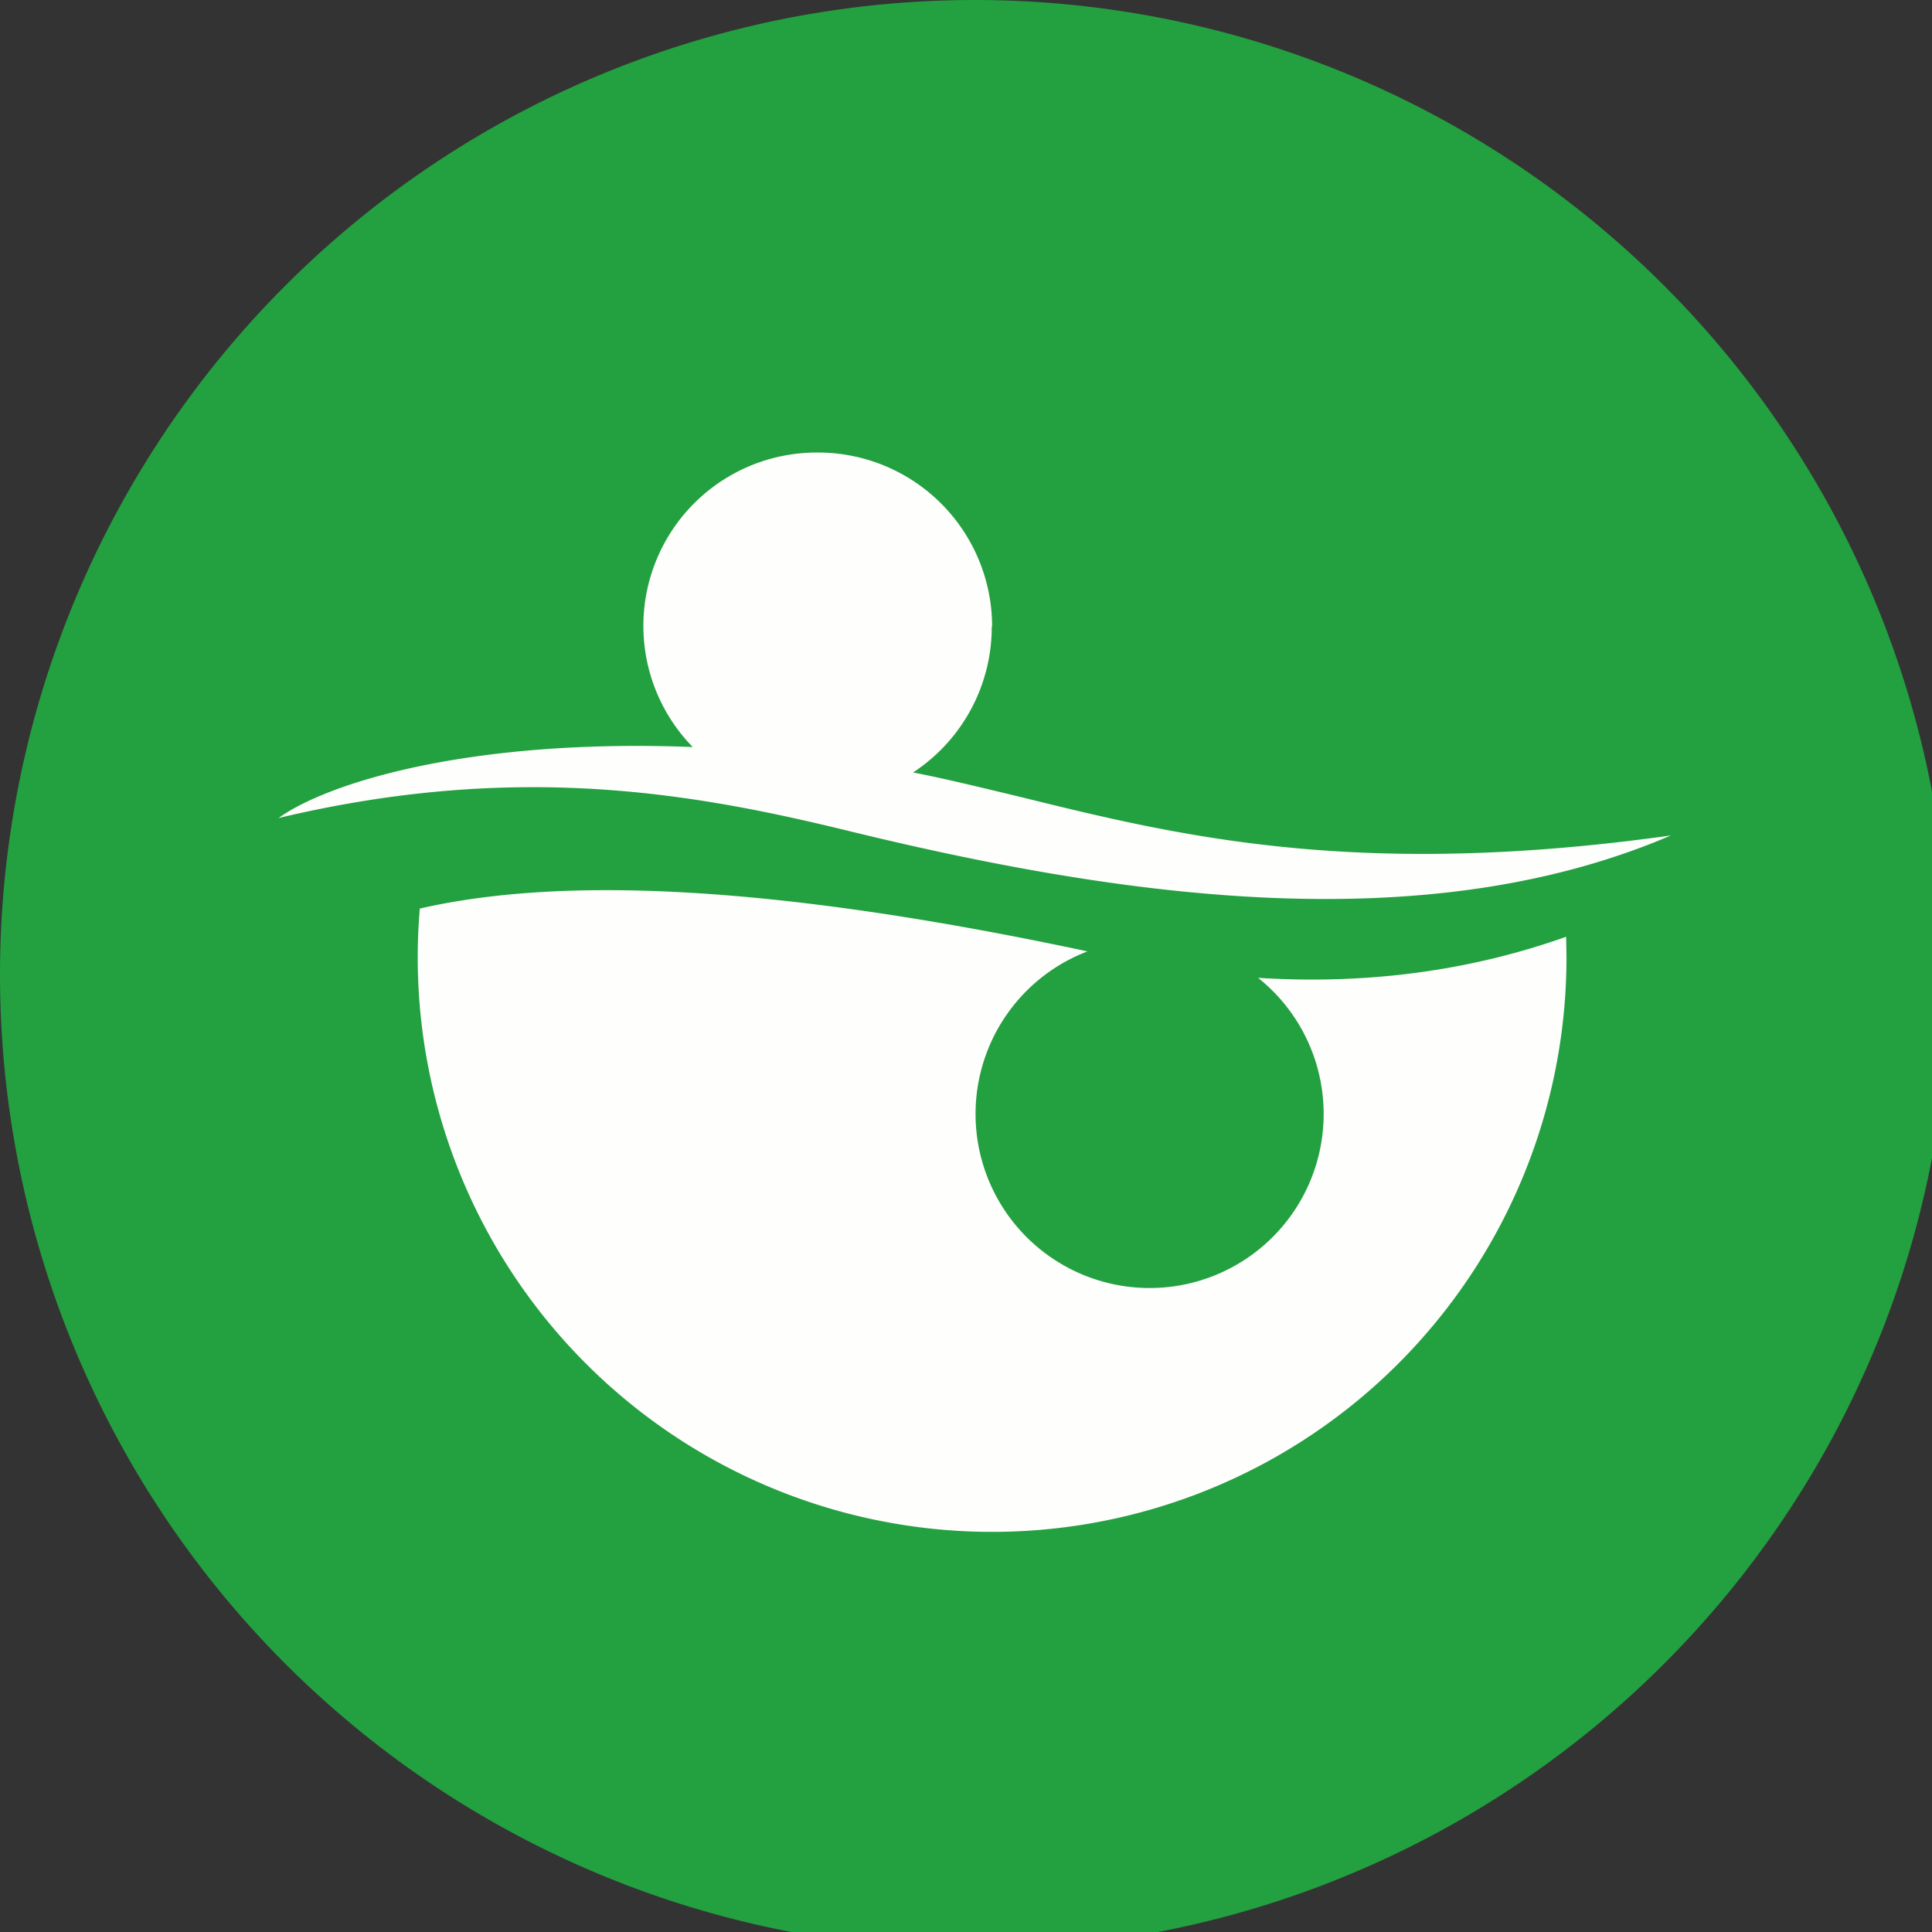
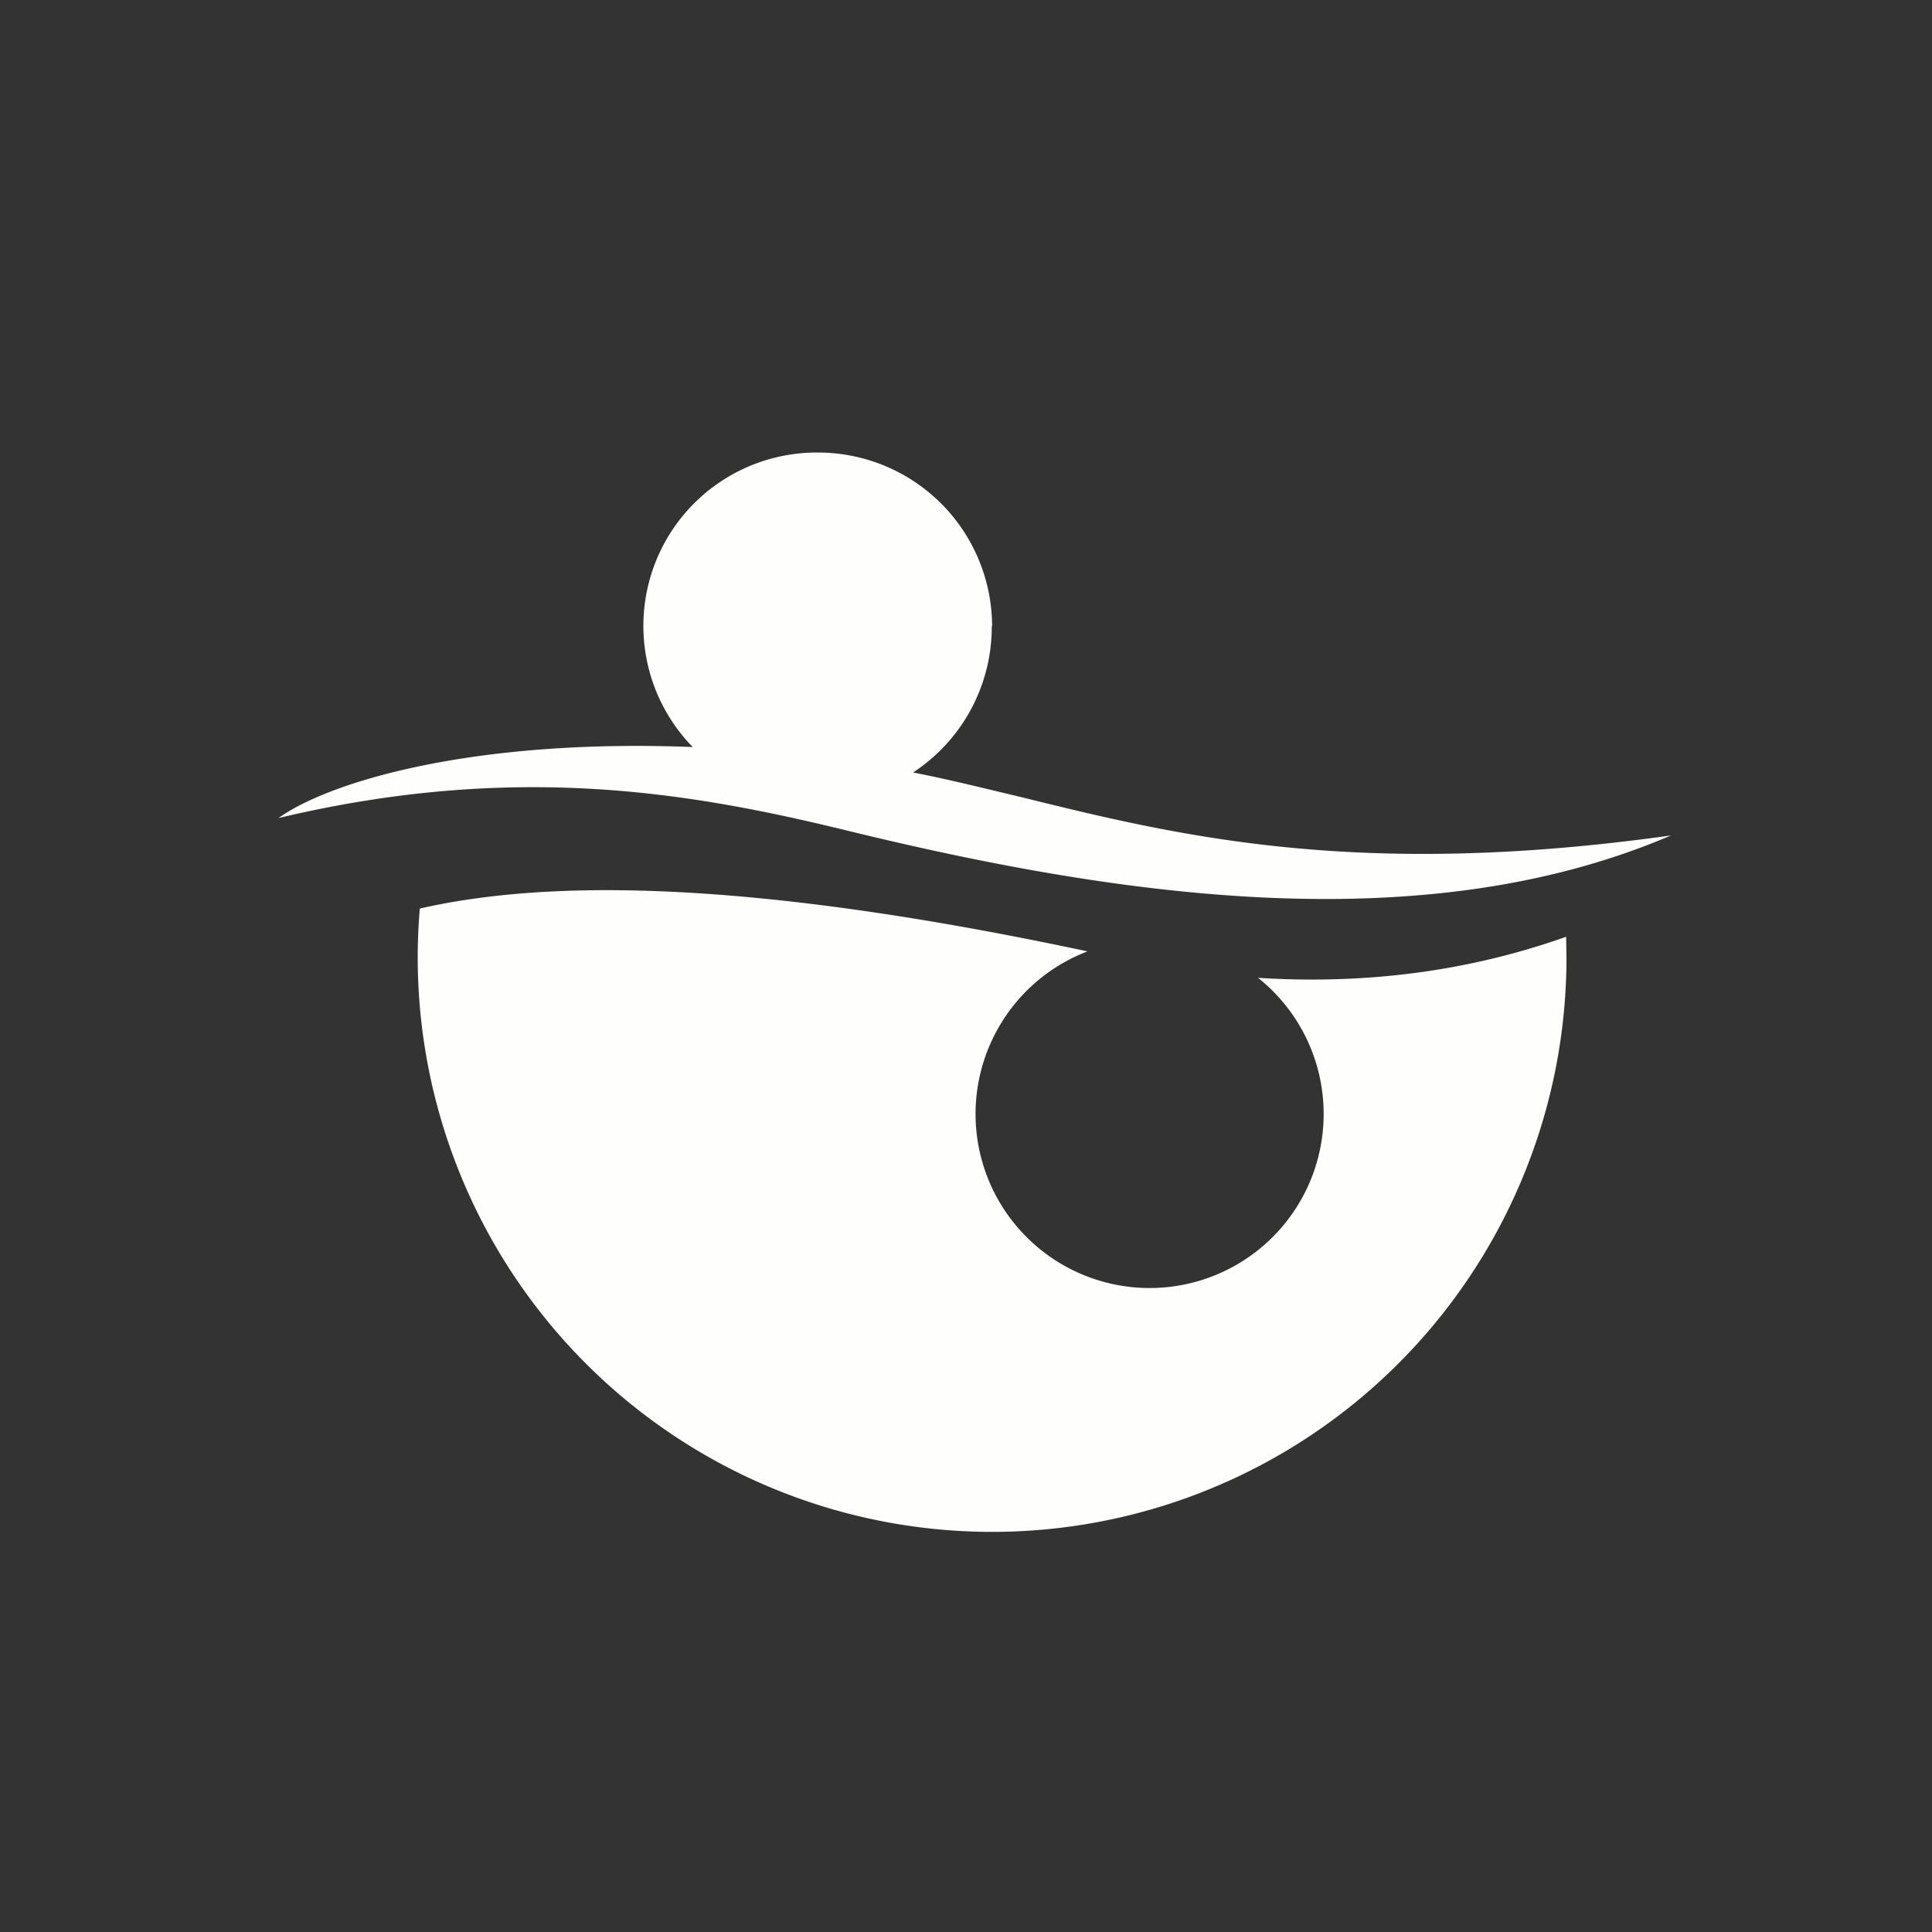
<svg xmlns="http://www.w3.org/2000/svg" viewBox="0 0 55.5 55.5">
  <rect x="0" y="0" width="55.5" height="55.5" fill="#333333" stroke="none" />
-   <path d="M 0,28 A 28,28 0 1,1 56,28 A 28,28 0 0,1 0,28 Z" fill="rgb(35, 160, 64)" />
  <path d="M 28.49,17.985 A 5,5 0 0,1 26.23,22.19 C 27.25,22.39 28.25,22.64 29.3,22.89 C 33.8,24 38.93,25.27 48,24 C 41,27 32.4,25.82 24.5,23.9 C 20.06,22.81 14.93,21.85 8,23.5 C 9.45,22.46 13.57,21.21 19.9,21.46 A 4.98,4.98 0 0,1 23.5,13 A 5,5 0 0,1 28.5,18 Z M 12.06,26.1 C 15.78,25.25 21.58,25.27 31.24,27.33 A 5,5 0 1,0 36.14,28.09 C 39.46,28.3 42.4,27.83 44.99,26.91 L 45,27.5 A 16.5,16.5 0 1,1 12.06,26.1 Z" fill="rgb(254, 254, 253)" />
</svg>